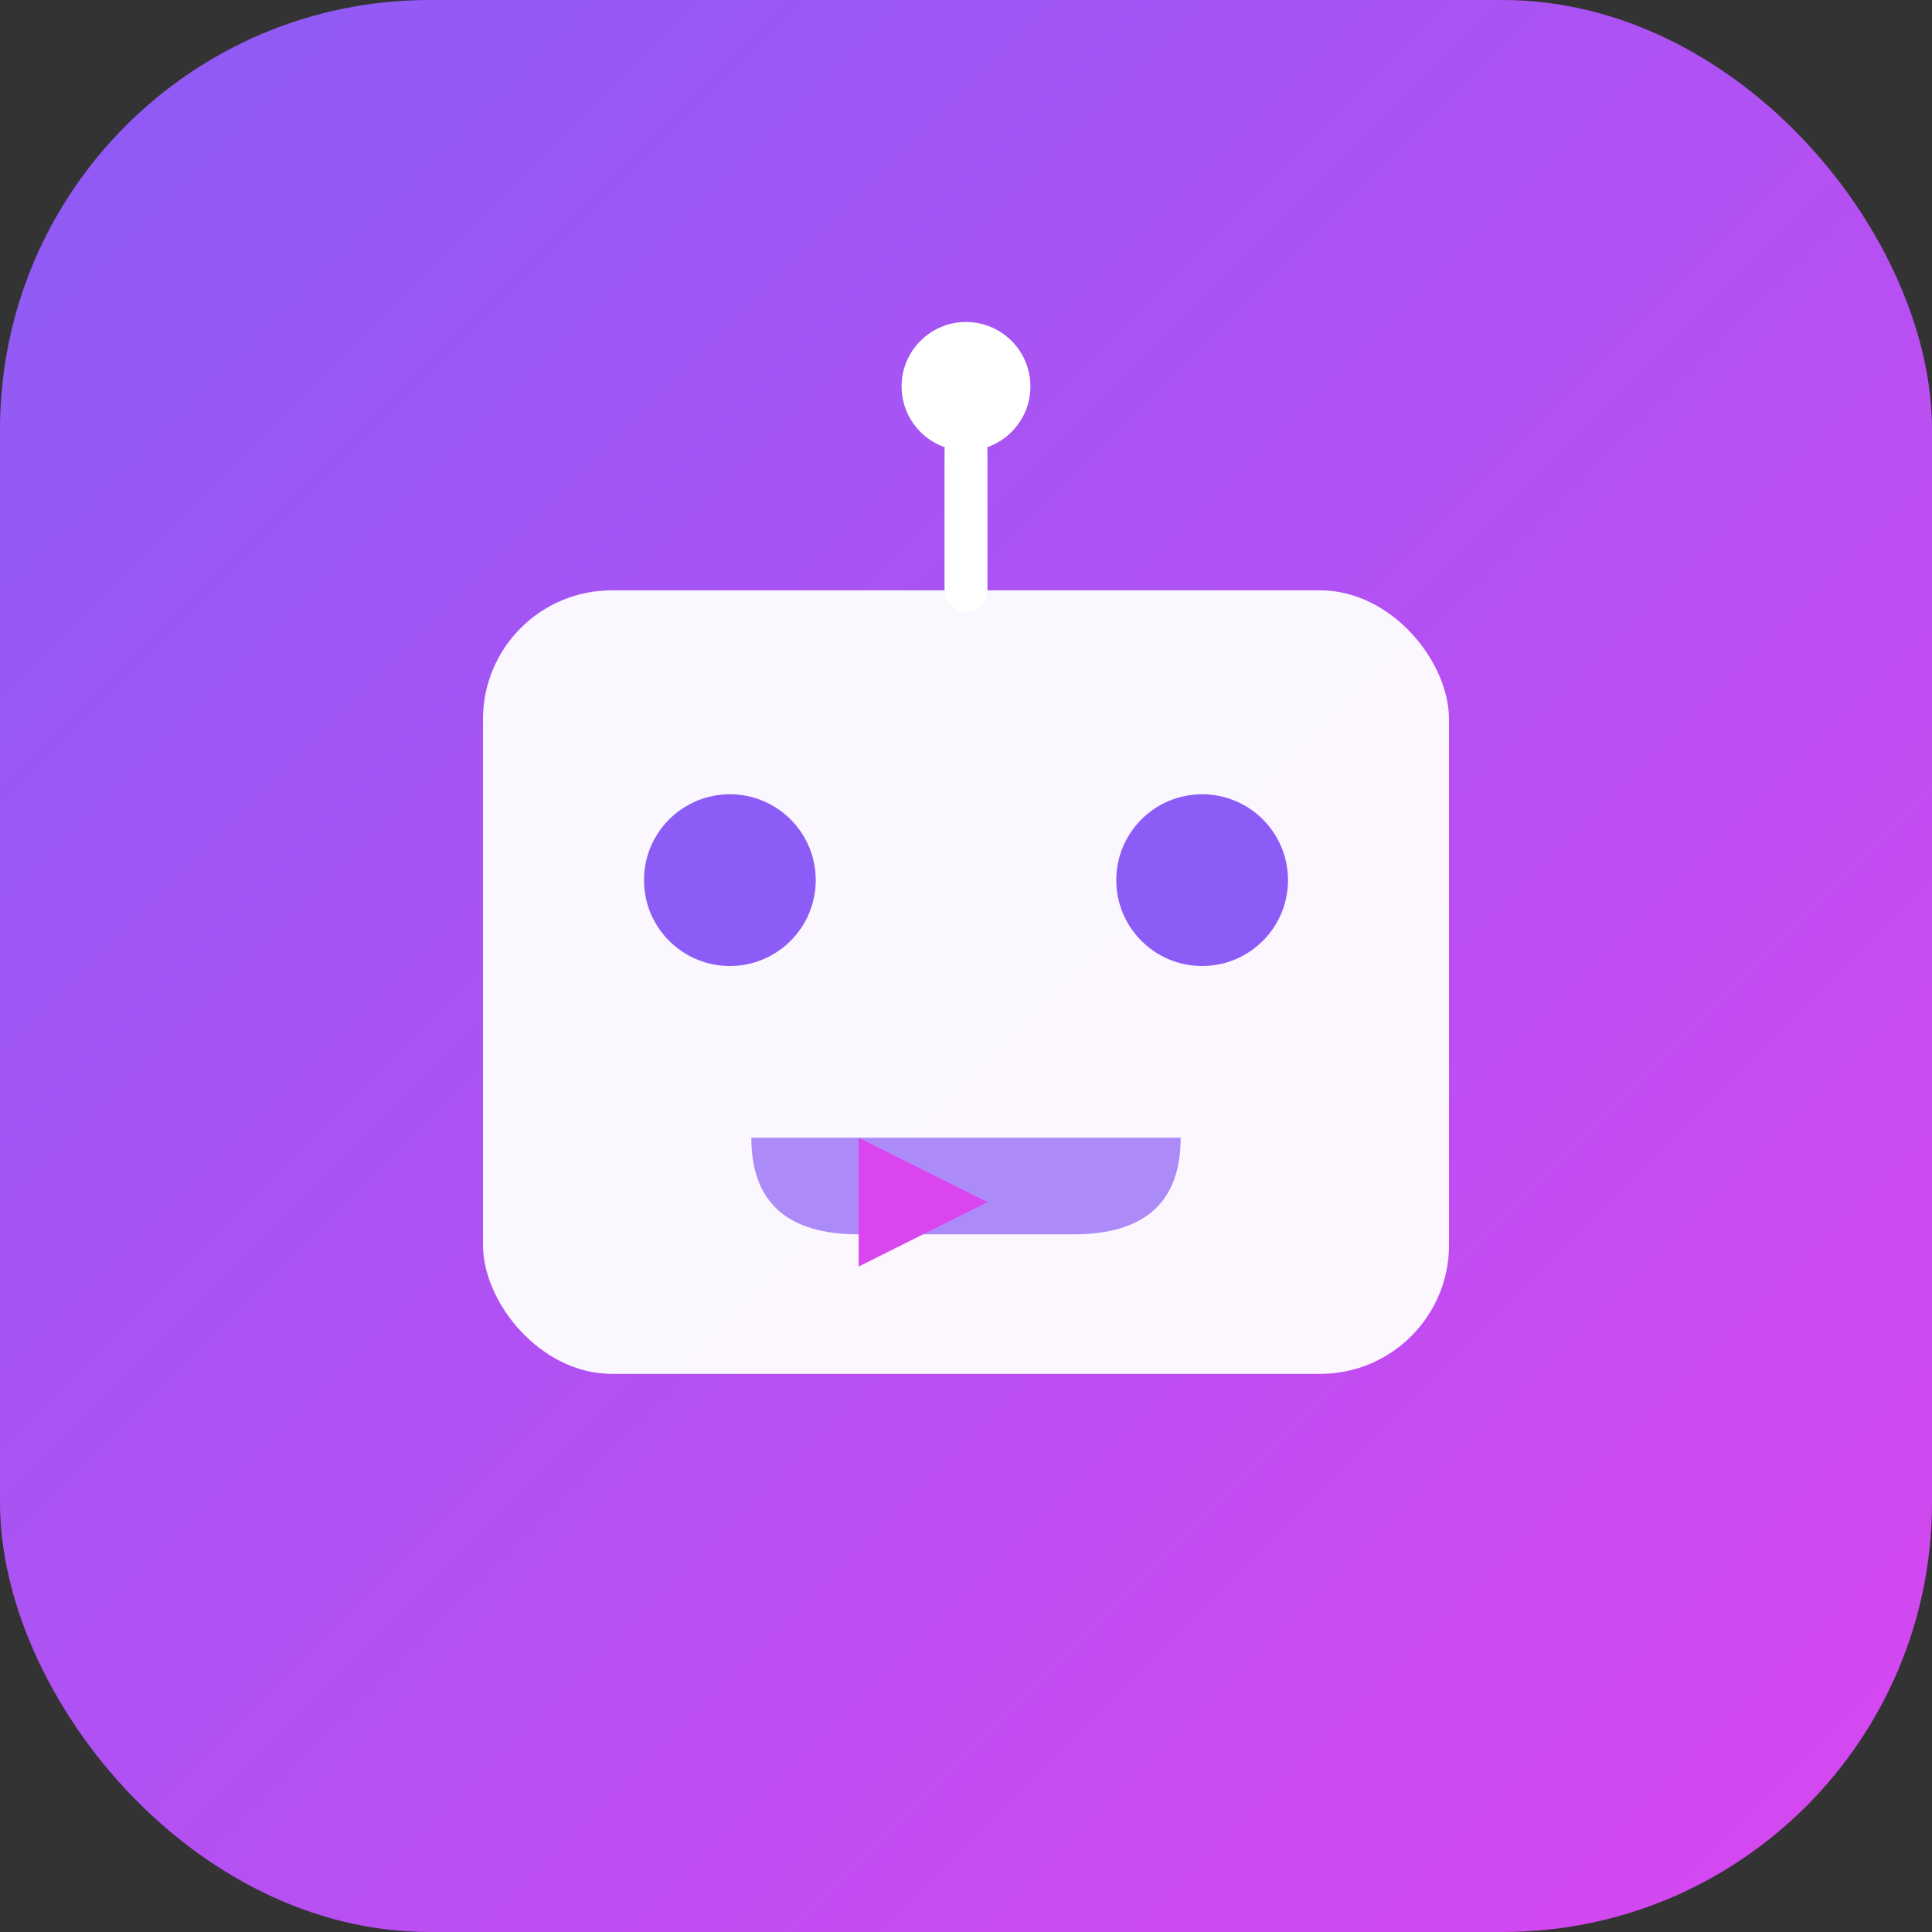
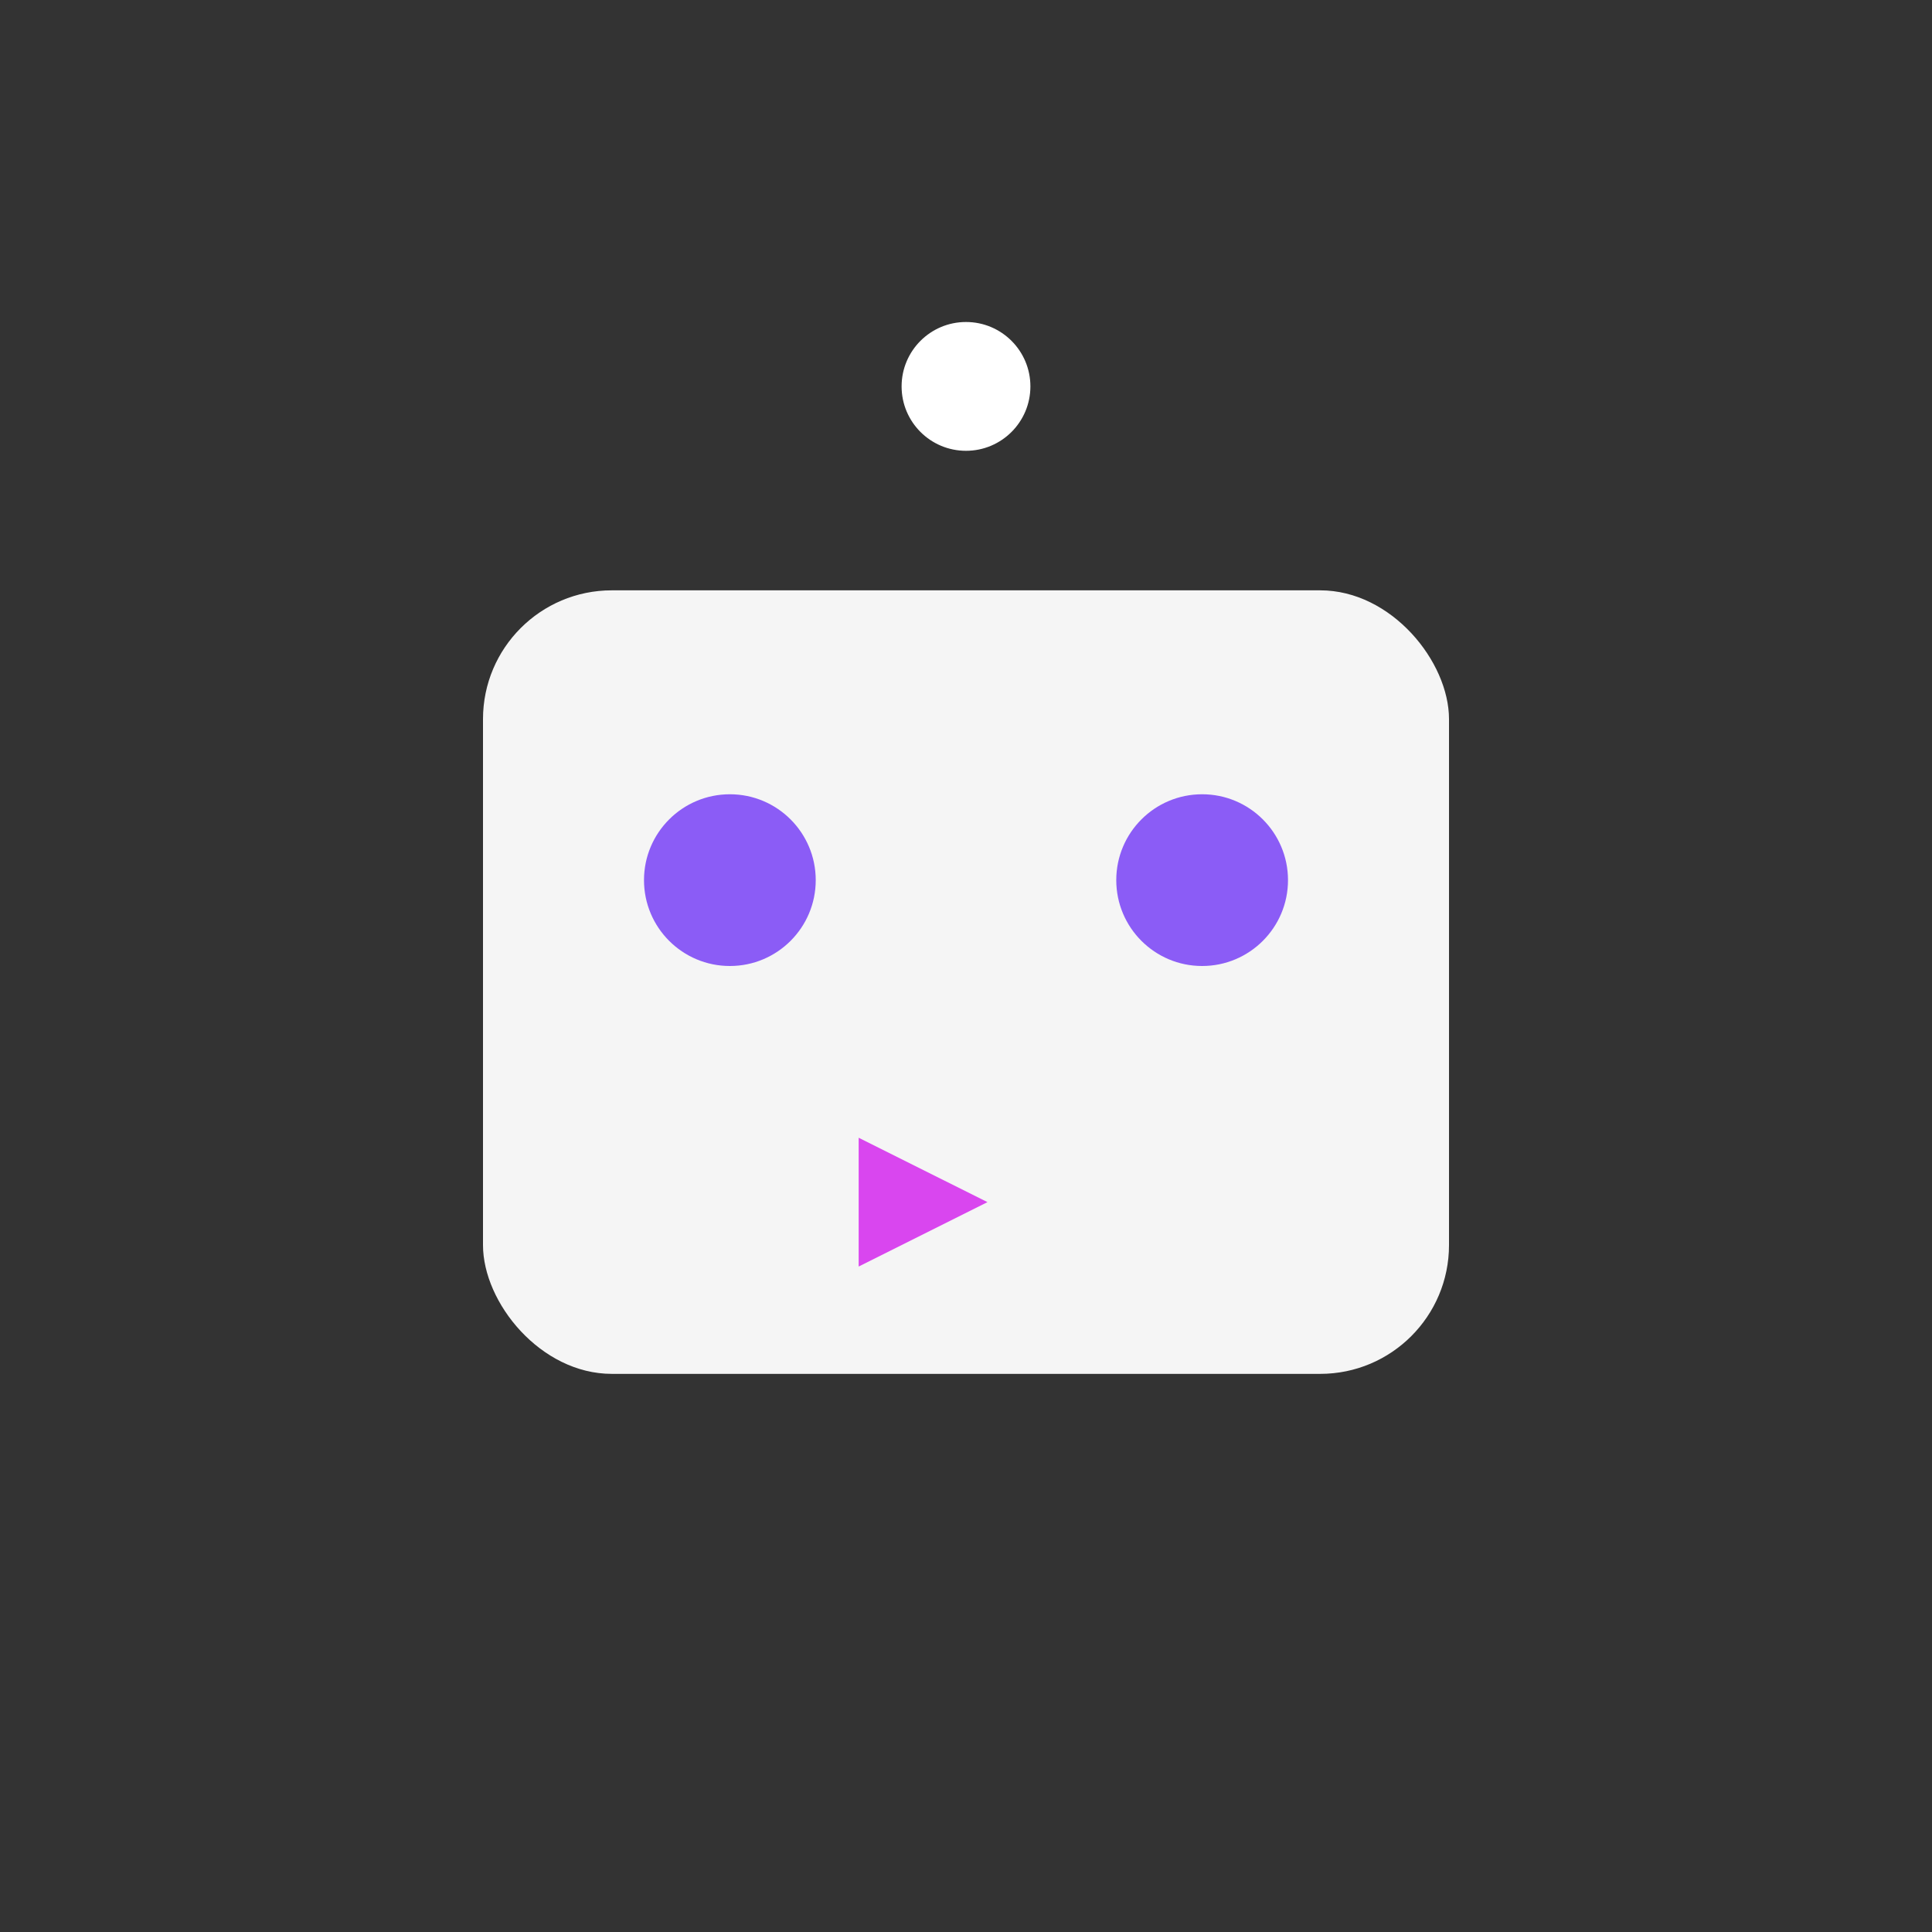
<svg xmlns="http://www.w3.org/2000/svg" viewBox="0 0 180 180">
  <rect x="0" y="0" width="180" height="180" fill="#333333" stroke="none" />
  <defs>
    <linearGradient id="grad2" x1="0%" y1="0%" x2="100%" y2="100%">
      <stop offset="0%" style="stop-color:#8b5cf6;stop-opacity:1" />
      <stop offset="100%" style="stop-color:#d946ef;stop-opacity:1" />
    </linearGradient>
  </defs>
-   <rect width="180" height="180" rx="40" fill="url(#grad2)" />
  <rect x="45" y="55" width="90" height="73" rx="12" fill="#fff" opacity="0.95" />
  <circle cx="68" cy="82" r="8" fill="#8b5cf6" />
  <circle cx="112" cy="82" r="8" fill="#8b5cf6" />
-   <line x1="90" y1="42" x2="90" y2="55" stroke="#fff" stroke-width="4" stroke-linecap="round" />
  <circle cx="90" cy="36" r="6" fill="#fff" />
-   <path d="M 70 106 L 110 106 Q 110 115 100 115 L 80 115 Q 70 115 70 106 Z" fill="#8b5cf6" opacity="0.7" />
  <path d="M 80 106 L 92 112 L 80 118 Z" fill="#d946ef" />
</svg>